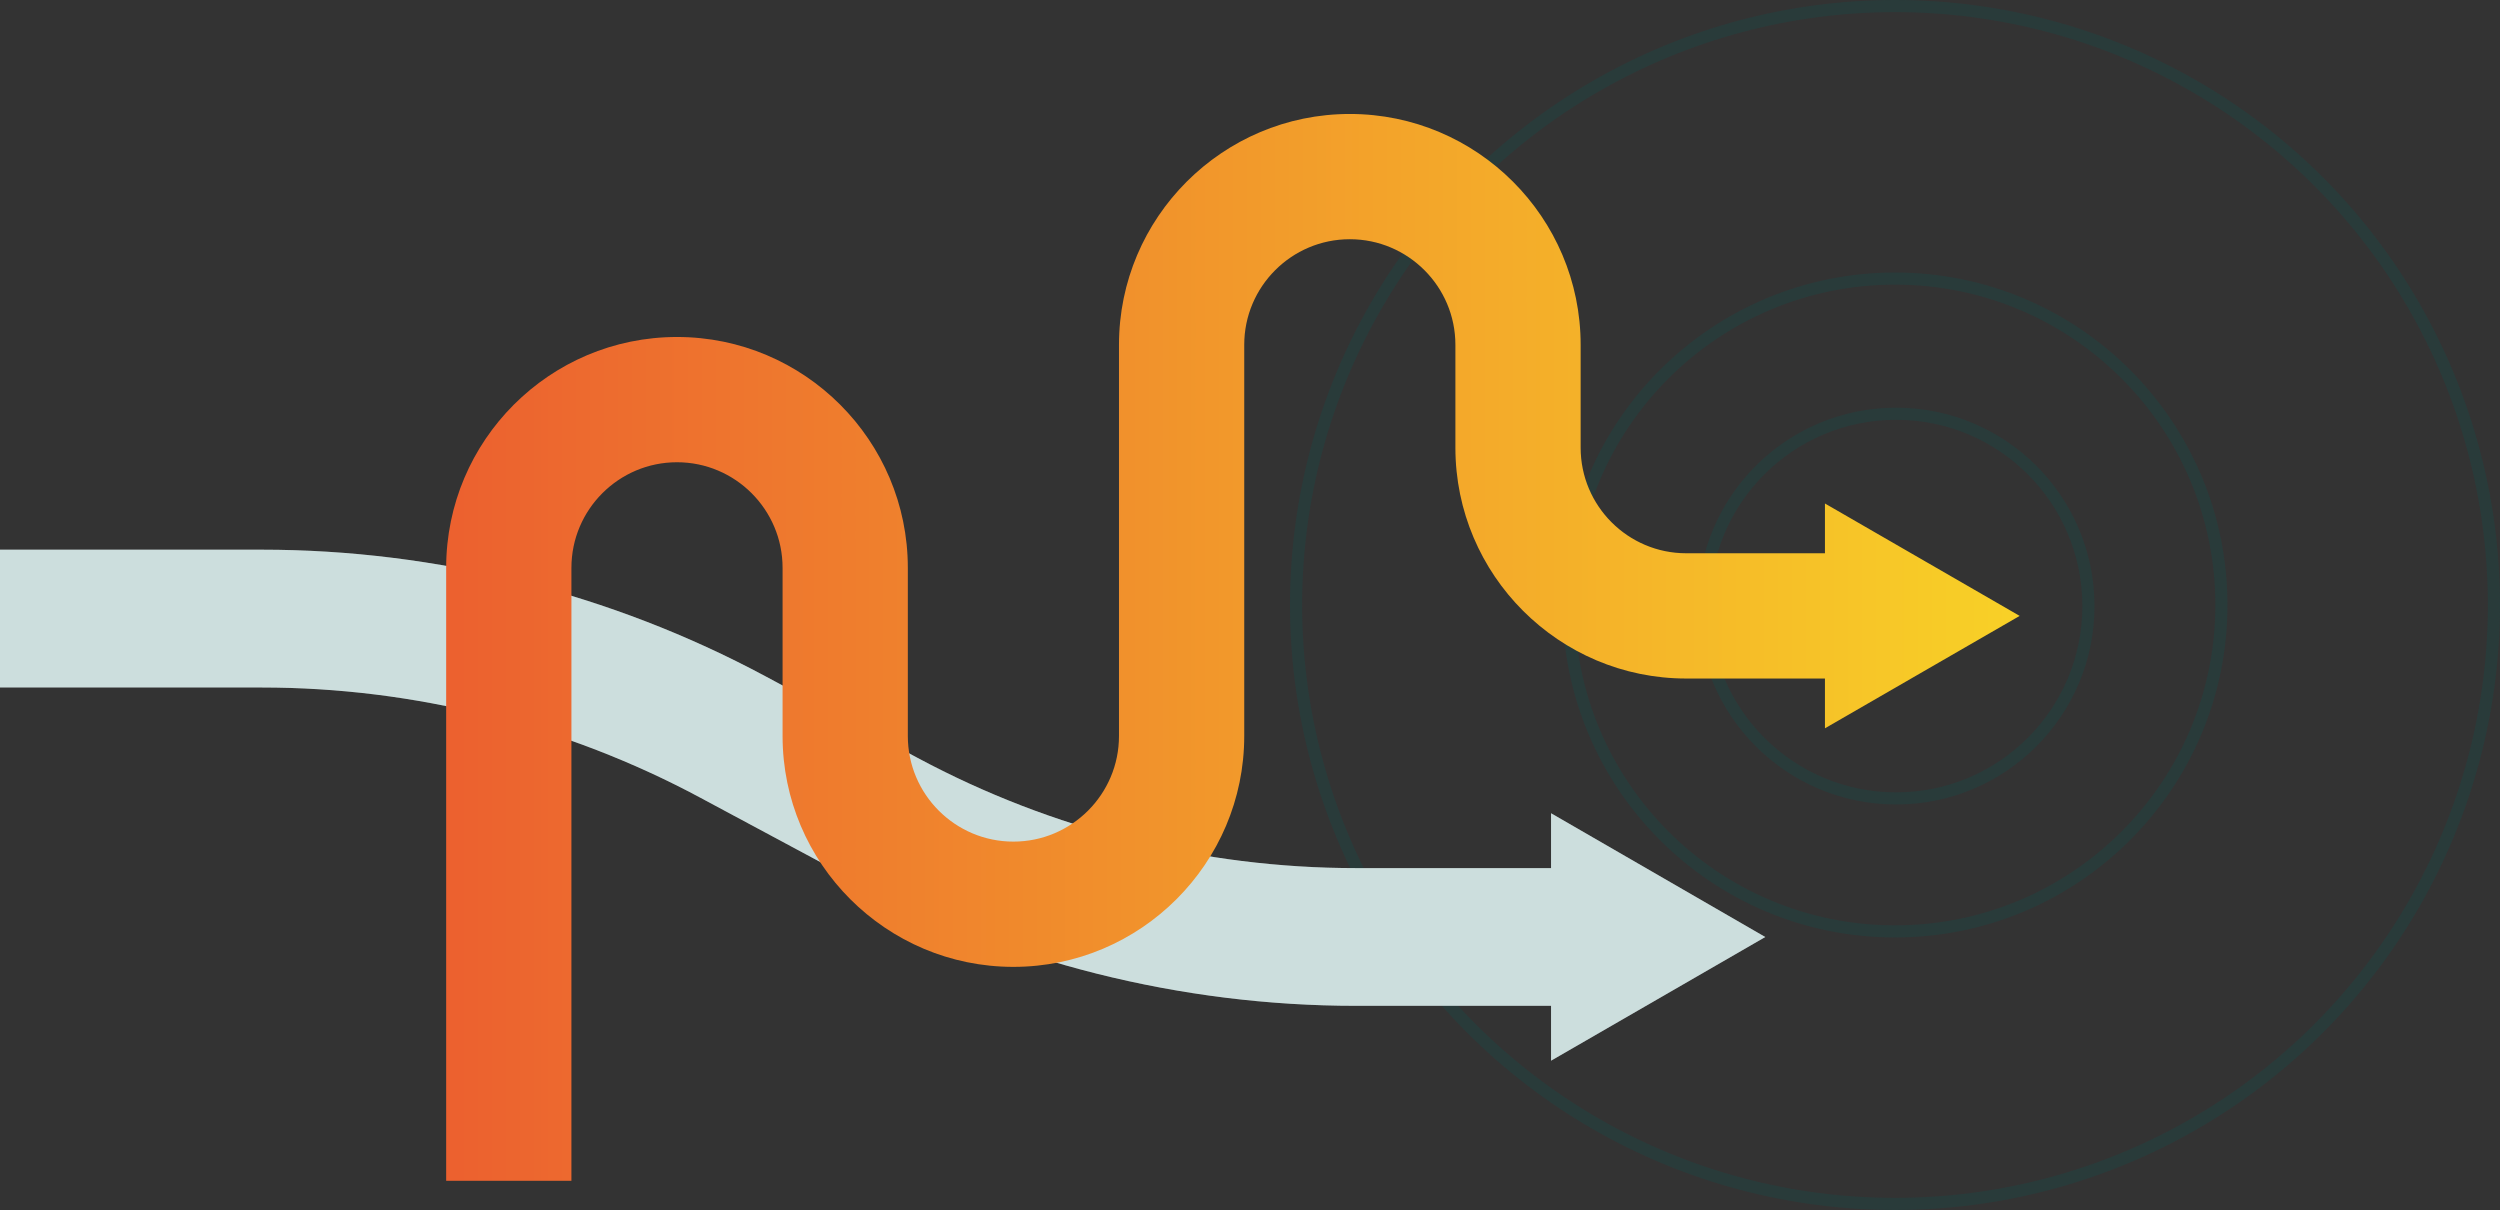
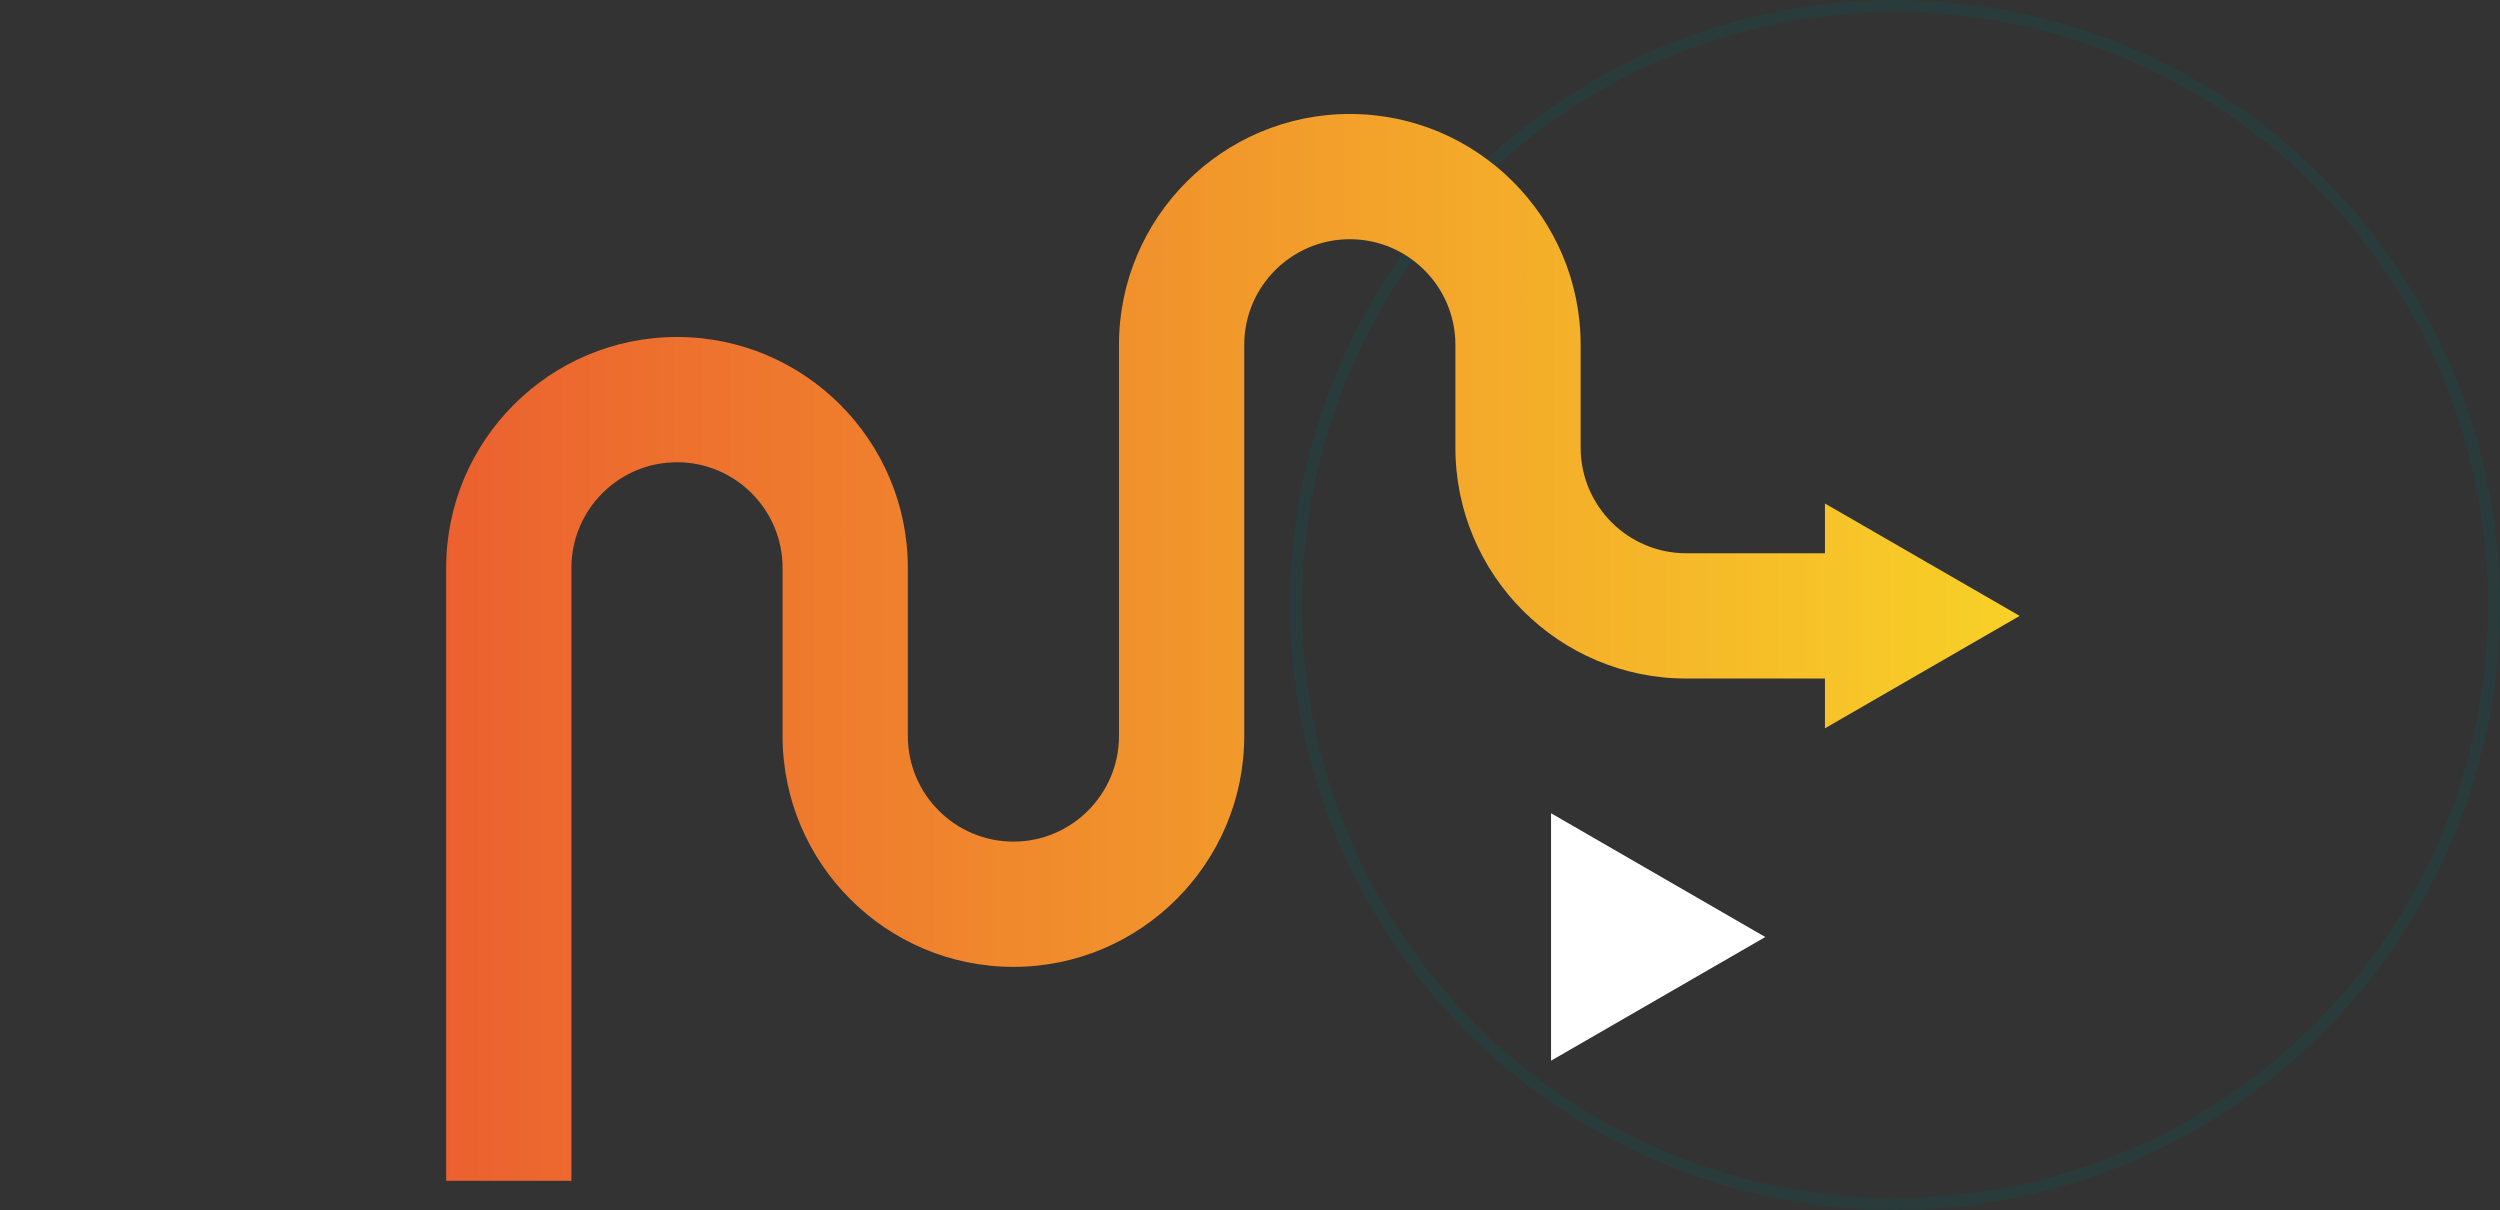
<svg xmlns="http://www.w3.org/2000/svg" width="1031" height="499" viewBox="0 0 1031 499" fill="none">
  <rect x="0" y="0" width="1031" height="499" fill="#333333" stroke="none" />
  <g opacity="0.2">
-     <circle cx="781.951" cy="249.949" r="79.318" stroke="#005A57" stroke-width="5" />
    <circle cx="781.5" cy="249.5" r="247" stroke="#005A57" stroke-width="5" />
-     <circle cx="781.499" cy="249.499" r="134.613" stroke="#005A57" stroke-width="5" />
  </g>
-   <path d="M654.575 414.802H559.217C486.975 414.802 415.181 396.741 351.541 362.616L288.757 328.94C233.352 299.219 170.813 283.523 107.947 283.523H-807V226.689H107.947C180.19 226.689 251.984 244.751 315.624 278.875L378.408 312.551C433.812 342.272 496.352 358.009 559.217 358.009H654.575V414.842V414.802Z" fill="white" />
  <path d="M639.654 437.429L728 386.426L639.654 335.382V437.429Z" fill="white" />
  <g opacity="0.2">
-     <path d="M654.575 414.802H559.217C486.975 414.802 415.181 396.741 351.541 362.616L288.757 328.94C233.352 299.219 170.813 283.523 107.947 283.523H-807V226.689H107.947C180.19 226.689 251.984 244.751 315.624 278.875L378.408 312.551C433.812 342.272 496.352 358.009 559.217 358.009H654.575V414.842V414.802Z" fill="#005A57" />
-     <path d="M639.654 437.429L728 386.426L639.654 335.382V437.429Z" fill="#005A57" />
-   </g>
+     </g>
  <path fill-rule="evenodd" clip-rule="evenodd" d="M461.469 303.54V142.197C461.469 89.726 504.194 47 556.664 47C609.134 47 651.858 89.689 651.858 142.197V184.626C651.858 208.639 671.387 228.167 695.398 228.167H752.611V207.638L832.91 253.996L752.611 300.353V279.824H695.398C642.928 279.824 600.204 237.135 600.204 184.626V142.197C600.204 118.185 580.676 98.656 556.664 98.656C532.652 98.656 513.124 118.185 513.124 142.197V303.54C513.124 356.011 470.399 398.737 417.929 398.737C365.459 398.737 322.735 356.048 322.735 303.54V234.171C322.735 210.158 303.206 190.63 279.195 190.63C255.183 190.63 235.655 210.158 235.655 234.171V486.968H184V234.171C184 181.662 226.688 138.973 279.195 138.973C331.702 138.973 374.389 181.662 374.389 234.171V303.54C374.389 327.552 393.917 347.081 417.929 347.081C441.941 347.081 461.469 327.552 461.469 303.54Z" fill="url(#paint0_linear_352_117)" />
  <defs>
    <linearGradient id="paint0_linear_352_117" x1="142.369" y1="324.346" x2="897.594" y2="324.346" gradientUnits="userSpaceOnUse">
      <stop stop-color="#EB5930" />
      <stop offset="1" stop-color="#F9DC26" />
    </linearGradient>
  </defs>
</svg>